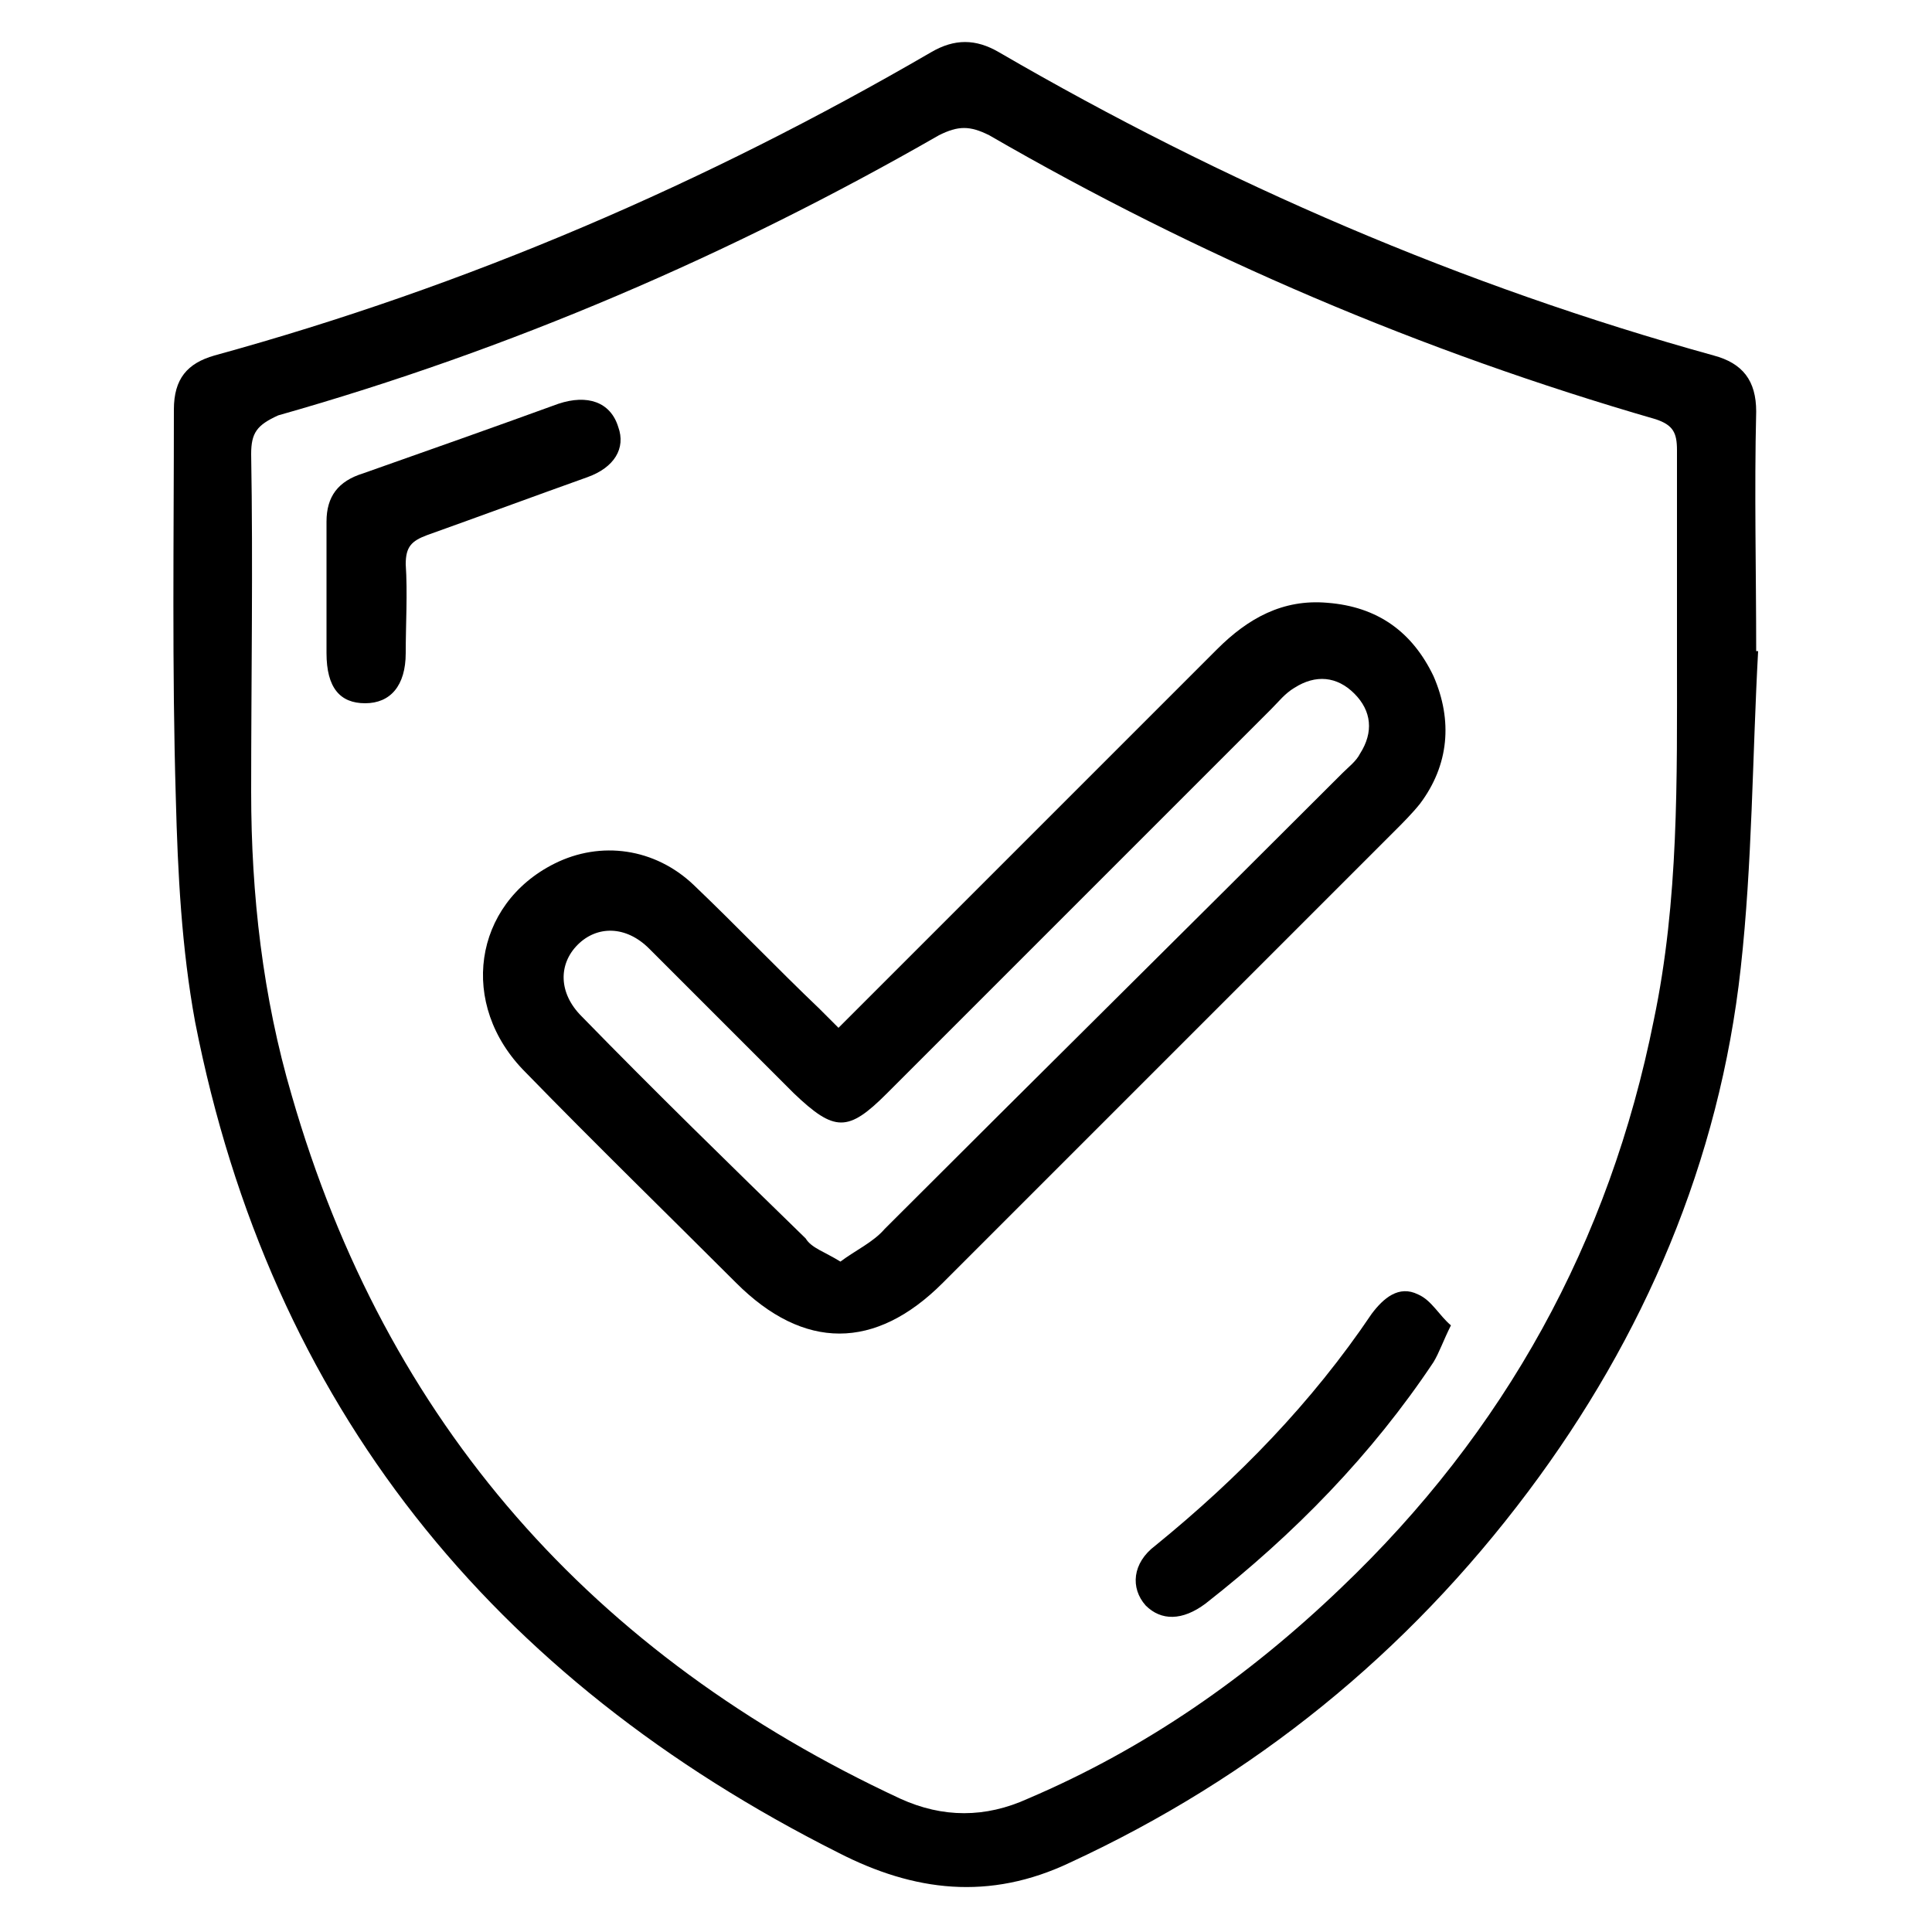
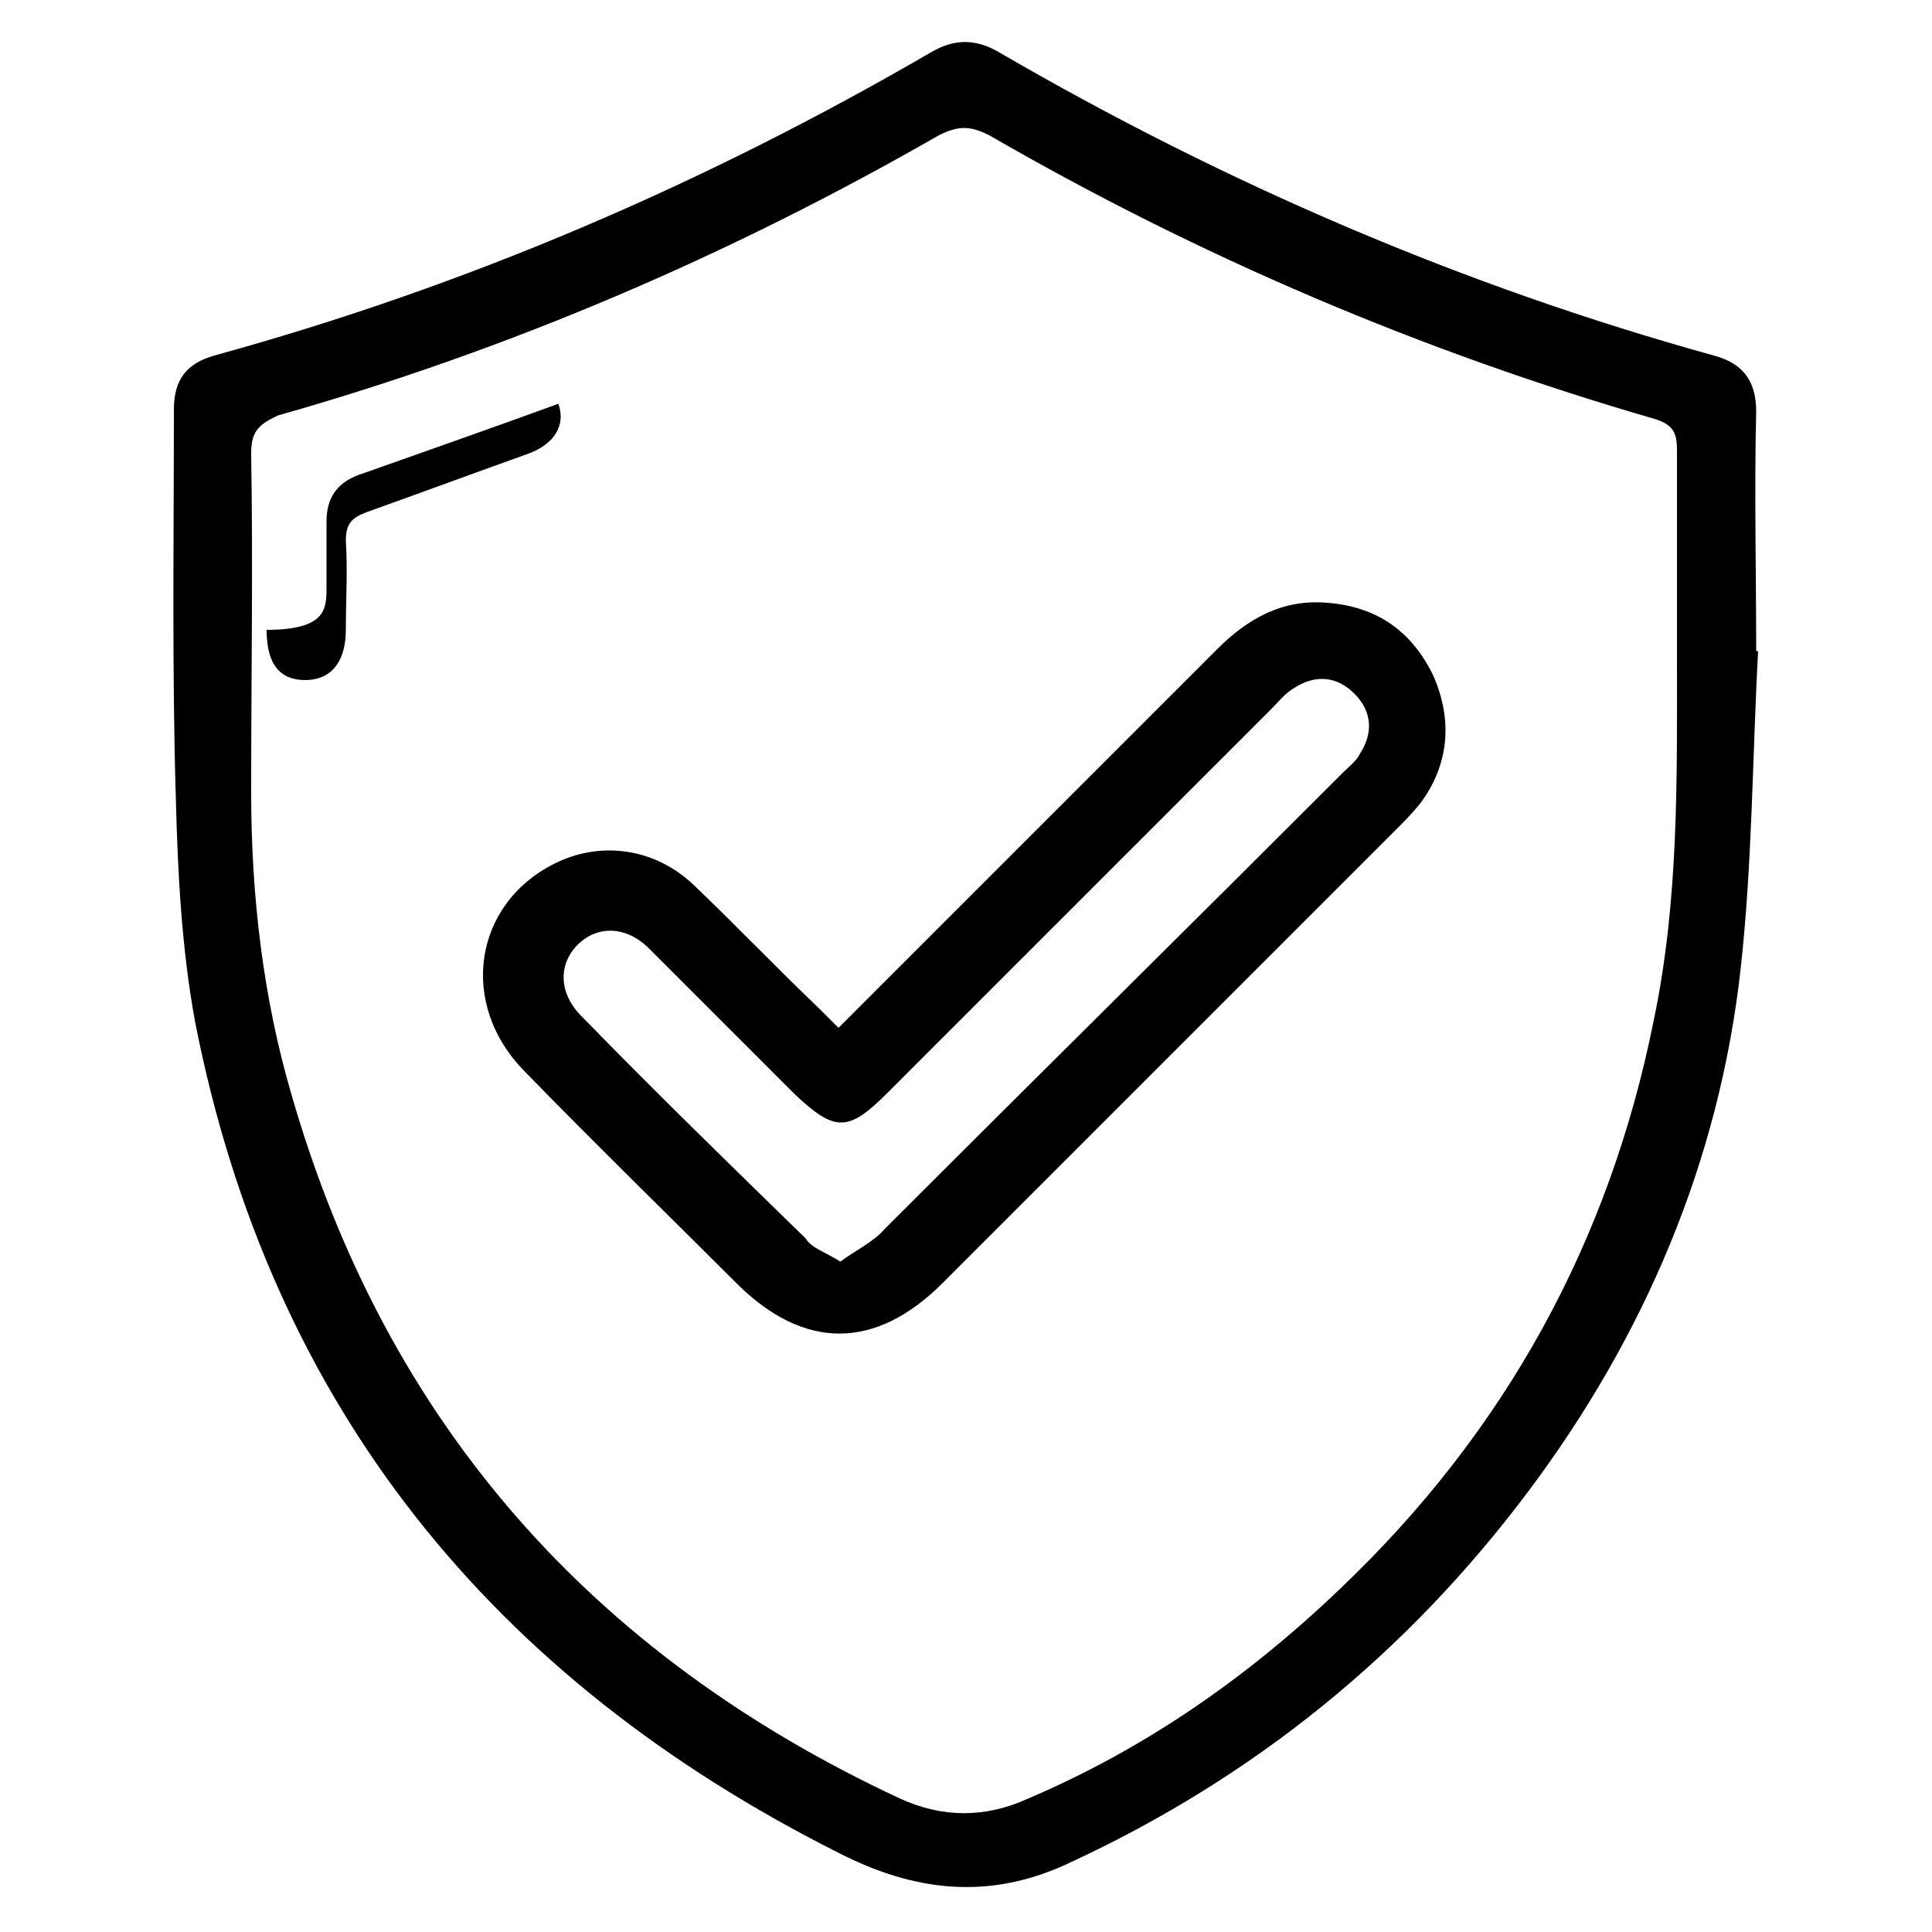
<svg xmlns="http://www.w3.org/2000/svg" version="1.1" id="Layer_1" x="0px" y="0px" viewBox="0 0 100 100" style="enable-background:new 0 0 100 100;" xml:space="preserve">
  <g>
    <path d="M91,33.7c-0.3,5.5-0.3,11-0.9,16.4c-1.1,10-5,19.1-11,27.1c-6.3,8.4-14.2,14.8-23.7,19.2c-4.2,2-8.1,1.5-12-0.5   C25.5,86.9,14,72.8,10.1,52.9c-0.7-3.8-0.9-7.7-1-11.6C8.9,34.6,9,27.9,9,21.2c0-1.6,0.7-2.4,2.1-2.8c13.1-3.6,25.4-8.9,37.1-15.7   c1.2-0.7,2.3-0.7,3.5,0c11.7,6.8,24,12.1,37,15.7c1.5,0.4,2.2,1.3,2.2,2.9c-0.1,4.1,0,8.3,0,12.4C90.9,33.7,91,33.7,91,33.7z    M86.8,34.1c0-3.6,0-7.2,0-10.8c0-0.9-0.2-1.3-1.1-1.6c-12.1-3.5-23.6-8.4-34.5-14.7c-1-0.5-1.6-0.5-2.6,0   c-10.8,6.2-22.2,11.1-34.2,14.5C13.3,22,13,22.4,13,23.5c0.1,5.8,0,11.7,0,17.5c0,5.3,0.6,10.6,2.1,15.7   C20,73.7,30.7,85.7,46.6,93.1c2.2,1,4.4,1,6.6,0c6.1-2.6,11.4-6.3,16.2-10.9c8.5-8.1,13.9-17.9,16.2-29.4   C86.9,46.6,86.8,40.3,86.8,34.1z" />
    <path d="M43.4,53.2c6.6-6.6,13.1-13.1,19.6-19.6c1.6-1.6,3.4-2.6,5.7-2.4c2.6,0.2,4.4,1.5,5.5,3.8c1,2.3,0.8,4.6-0.7,6.6   c-0.4,0.5-0.9,1-1.3,1.4c-7.8,7.8-15.6,15.6-23.4,23.4c-3.5,3.5-7.2,3.5-10.7,0c-3.6-3.6-7.3-7.2-10.9-10.9   c-3.5-3.5-2.7-8.7,1.5-10.8c2.4-1.2,5.2-0.8,7.2,1.1c2.2,2.1,4.3,4.3,6.5,6.4C42.7,52.5,43,52.8,43.4,53.2z M43.5,65.3   c0.8-0.6,1.7-1,2.3-1.7c7.9-7.9,15.8-15.7,23.7-23.6c0.3-0.3,0.7-0.6,0.9-1c0.7-1.1,0.6-2.2-0.3-3.1c-0.9-0.9-2-1-3.1-0.3   c-0.5,0.3-0.8,0.7-1.2,1.1c-6.6,6.6-13.3,13.3-19.9,19.9c-2,2-2.7,2-4.8,0c-2.5-2.5-5-5-7.5-7.5c-1.2-1.2-2.7-1.2-3.7-0.2   c-1,1-1,2.5,0.2,3.7c3.8,3.9,7.7,7.7,11.6,11.5C42,64.6,42.7,64.8,43.5,65.3z" />
-     <path d="M16.9,30.4c0-1.1,0-2.3,0-3.4c0-1.3,0.6-2.1,1.9-2.5c3.4-1.2,6.8-2.4,10.1-3.6c1.5-0.5,2.7-0.1,3.1,1.2   c0.4,1.1-0.2,2.1-1.6,2.6c-2.8,1-5.5,2-8.3,3c-0.8,0.3-1.1,0.6-1.1,1.5c0.1,1.5,0,3.1,0,4.6c0,1.7-0.8,2.6-2.1,2.6   c-1.3,0-2-0.8-2-2.6C16.9,32.6,16.9,31.5,16.9,30.4z" />
-     <path d="M75.1,68.6c-0.4,0.8-0.6,1.4-0.9,1.9c-3.2,4.8-7.2,8.9-11.8,12.5c-1.2,0.9-2.3,0.9-3.1,0.1c-0.8-0.9-0.7-2.2,0.5-3.1   c4.3-3.5,8.1-7.4,11.2-12c0.6-0.8,1.4-1.5,2.4-1C74.1,67.3,74.5,68.1,75.1,68.6z" />
+     <path d="M16.9,30.4c0-1.1,0-2.3,0-3.4c0-1.3,0.6-2.1,1.9-2.5c3.4-1.2,6.8-2.4,10.1-3.6c0.4,1.1-0.2,2.1-1.6,2.6c-2.8,1-5.5,2-8.3,3c-0.8,0.3-1.1,0.6-1.1,1.5c0.1,1.5,0,3.1,0,4.6c0,1.7-0.8,2.6-2.1,2.6   c-1.3,0-2-0.8-2-2.6C16.9,32.6,16.9,31.5,16.9,30.4z" />
  </g>
</svg>